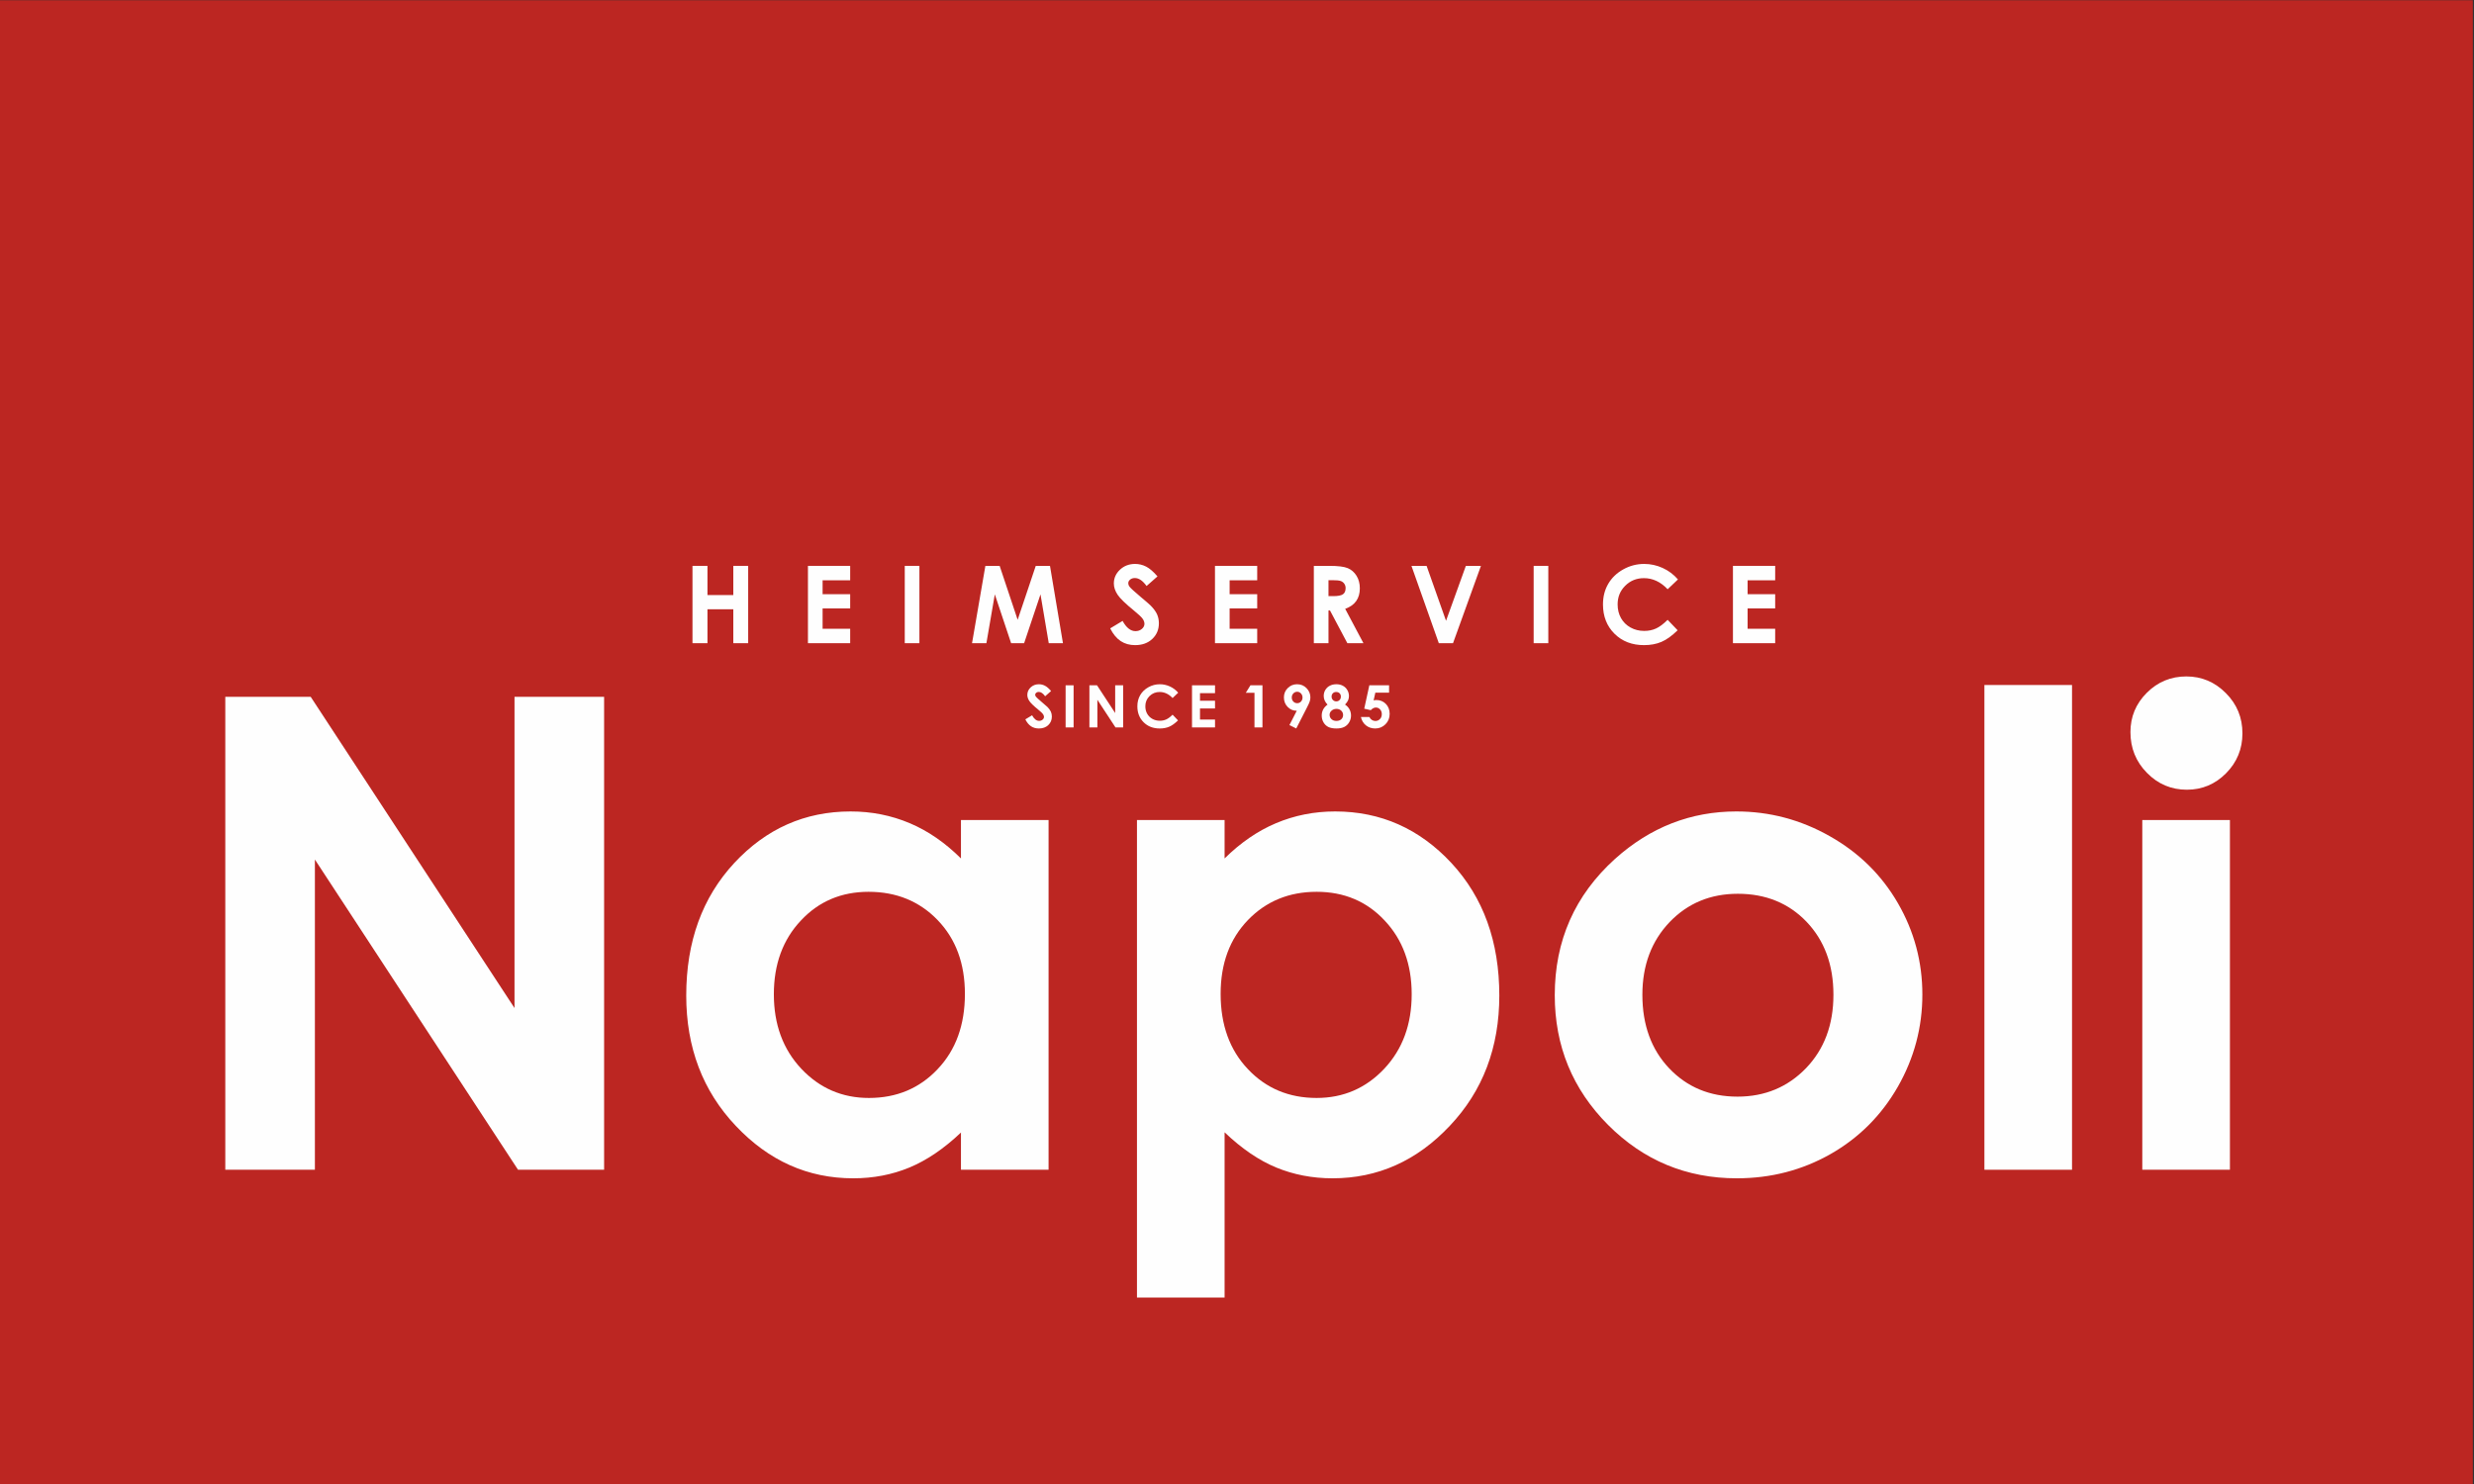
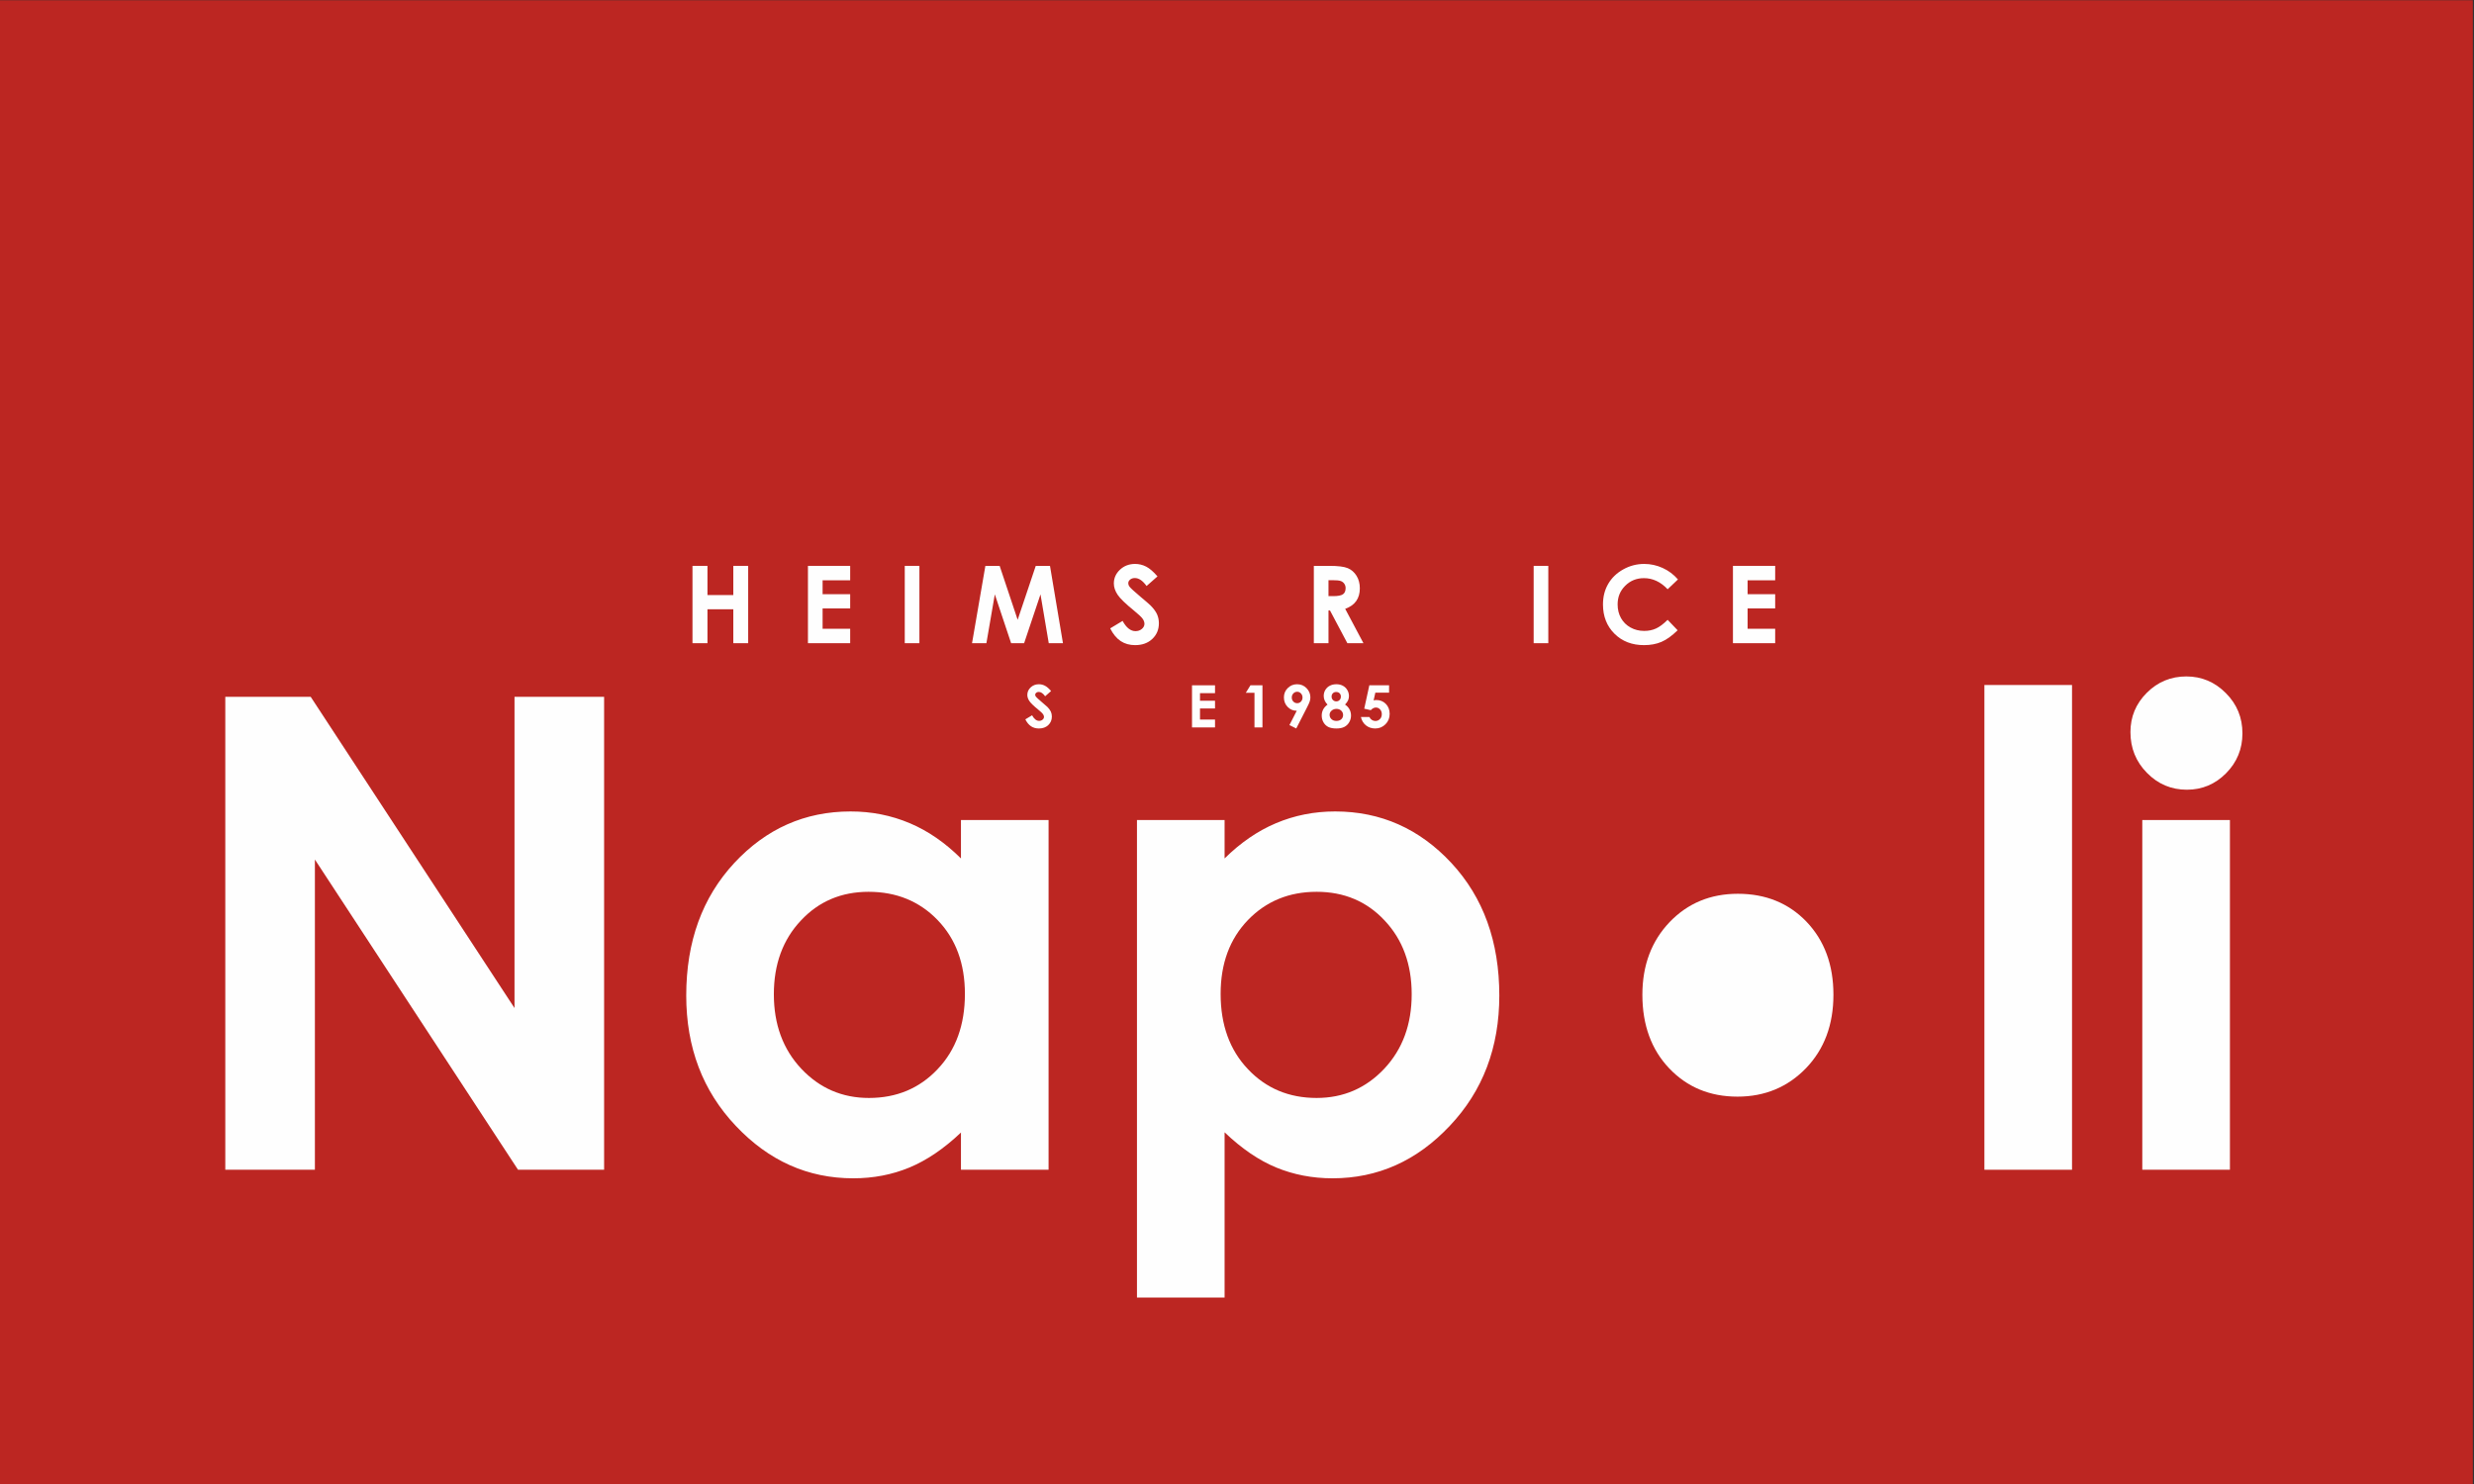
<svg xmlns="http://www.w3.org/2000/svg" xml:space="preserve" width="90mm" height="54mm" version="1.1" style="shape-rendering:geometricPrecision; text-rendering:geometricPrecision; image-rendering:optimizeQuality; fill-rule:evenodd; clip-rule:evenodd" viewBox="0 0 9000 5400">
  <rect x="0" y="0" width="9000" height="5400" fill="#333333" stroke="none" />
  <defs>
    <style type="text/css">
   
    .fil0 {fill:#BC2622}
    .fil1 {fill:#FEFEFE;fill-rule:nonzero}
   
  </style>
  </defs>
  <g id="Ebene_x0020_1">
    <g id="_970223112">
      <rect class="fil0" x="-4.27" y="0.87" width="9000" height="5400" />
      <g>
        <polygon class="fil1" points="819.59,2535.71 1130.35,2535.71 1871.7,3668.11 1871.7,2535.71 2197.64,2535.71 2197.64,4256.48 1884.48,4256.48 1145.53,3127.68 1145.53,4256.48 819.59,4256.48 " />
        <path id="1" class="fil1" d="M3495.8 2983.88l318.75 0 0 1272.6 -318.75 0 0 -135.41c-62.31,59.12 -125.02,101.46 -187.73,127.42 -62.72,25.96 -131.02,39.15 -204.12,39.15 -164.96,0 -307.16,-63.51 -427.39,-190.93 -120.23,-127.02 -180.15,-285.2 -180.15,-474.13 0,-196.13 58.32,-356.7 174.56,-482.12 116.23,-125.02 257.23,-187.74 423.4,-187.74 76.69,0 148.19,14.38 215.29,42.74 67.11,28.36 129.02,71.5 186.14,128.22l0 -139.8zm-335.92 261.23c-99.06,0 -181.35,34.75 -246.46,104.65 -65.5,69.5 -98.26,158.98 -98.26,268.02 0,109.85 33.16,200.12 99.86,271.22 66.71,70.7 148.59,106.25 246.05,106.25 100.26,0 183.74,-34.75 249.65,-104.65 66.31,-69.5 99.46,-160.97 99.46,-274.01 0,-110.65 -33.15,-200.12 -99.46,-268.82 -65.91,-68.31 -149.79,-102.66 -250.84,-102.66z" />
        <path id="2" class="fil1" d="M4454.84 2983.88l0 139.8c57.52,-56.72 119.83,-99.86 186.94,-128.22 67.1,-28.36 139,-42.74 215.29,-42.74 165.77,0 306.77,62.72 423,187.74 116.24,125.42 174.16,285.99 174.16,482.12 0,188.93 -59.92,347.11 -180.15,474.13 -119.83,127.42 -262.03,190.93 -426.59,190.93 -73.1,0 -141.4,-13.19 -204.51,-39.15 -63.11,-25.96 -125.83,-68.7 -188.14,-128.22l0 601.15 -318.75 0 0 -1737.54 318.75 0zm334.73 261.23c-100.26,0 -183.74,34.35 -249.65,102.66 -66.3,68.7 -99.46,158.17 -99.46,268.82 0,113.04 33.16,204.51 99.46,274.01 65.91,69.9 149.39,104.65 249.65,104.65 97.46,0 179.34,-35.55 246.05,-106.25 66.71,-71.1 99.86,-161.37 99.86,-271.22 0,-109.04 -32.75,-198.52 -98.26,-268.02 -65.11,-69.9 -147.79,-104.65 -247.65,-104.65z" />
-         <path id="3" class="fil1" d="M6317.01 2952.72c120.23,0 233.27,29.96 339.12,89.88 106.25,59.91 188.53,141 248.05,243.65 59.51,103.06 89.07,213.7 89.07,332.73 0,119.83 -29.96,231.67 -89.47,335.93 -59.92,104.25 -141.4,185.73 -244.46,244.45 -103.45,58.72 -216.89,88.28 -341.12,88.28 -182.94,0 -339.12,-64.71 -468.13,-194.13 -129.42,-129.82 -194.13,-287.19 -194.13,-472.13 0,-198.52 73.1,-363.89 219.29,-496.1 128.22,-115.04 275.21,-172.56 441.78,-172.56zm4.79 299.58c-99.46,0 -182.14,34.35 -248.05,103.05 -65.91,69.11 -99.06,156.98 -99.06,264.43 0,110.24 32.75,199.72 97.86,268.02 65.11,68.3 147.79,102.66 248.05,102.66 99.86,0 182.94,-34.75 249.65,-103.86 66.3,-69.1 99.46,-158.17 99.46,-266.82 0,-109.05 -32.76,-197.32 -97.86,-265.62 -65.11,-67.91 -148.59,-101.86 -250.05,-101.86z" />
+         <path id="3" class="fil1" d="M6317.01 2952.72zm4.79 299.58c-99.46,0 -182.14,34.35 -248.05,103.05 -65.91,69.11 -99.06,156.98 -99.06,264.43 0,110.24 32.75,199.72 97.86,268.02 65.11,68.3 147.79,102.66 248.05,102.66 99.86,0 182.94,-34.75 249.65,-103.86 66.3,-69.1 99.46,-158.17 99.46,-266.82 0,-109.05 -32.76,-197.32 -97.86,-265.62 -65.11,-67.91 -148.59,-101.86 -250.05,-101.86z" />
        <polygon id="4" class="fil1" points="7218.93,2492.58 7537.68,2492.58 7537.68,4256.48 7218.93,4256.48 " />
        <path id="5" class="fil1" d="M7953.49 2461.42c55.92,0 103.86,20.37 143.8,60.71 40.34,40.35 60.32,89.08 60.32,146.6 0,56.72 -19.98,105.05 -59.52,144.99 -39.54,39.94 -87.08,59.92 -142.6,59.92 -56.72,0 -105.05,-20.38 -144.99,-61.12 -40.35,-40.74 -60.32,-90.27 -60.32,-148.59 0,-55.92 19.97,-103.45 59.52,-143 39.54,-39.54 87.47,-59.51 143.79,-59.51zm-160.17 522.46l318.75 0 0 1272.6 -318.75 0 0 -1272.6z" />
        <polygon class="fil1" points="2519.14,2059.09 2573.62,2059.09 2573.62,2165.3 2667.67,2165.3 2667.67,2059.09 2721.75,2059.09 2721.75,2340.47 2667.67,2340.47 2667.67,2217.02 2573.62,2217.02 2573.62,2340.47 2519.14,2340.47 " />
        <polygon id="1" class="fil1" points="2939.19,2059.09 3092.81,2059.09 3092.81,2111.61 2992.48,2111.61 2992.48,2162.16 3092.81,2162.16 3092.81,2213.89 2992.48,2213.89 2992.48,2287.96 3092.81,2287.96 3092.81,2340.47 2939.19,2340.47 " />
        <polygon id="2" class="fil1" points="3291.37,2059.09 3344.66,2059.09 3344.66,2340.47 3291.37,2340.47 " />
        <polygon id="3" class="fil1" points="3584.63,2059.09 3636.56,2059.09 3702.07,2255.36 3767.9,2059.09 3819.7,2059.09 3866.86,2340.47 3815.19,2340.47 3785.15,2162.75 3725.58,2340.47 3678.29,2340.47 3618.99,2162.75 3588.35,2340.47 3536.1,2340.47 " />
        <path id="4" class="fil1" d="M4210.75 2097.37l-39.71 35.01c-13.92,-19.34 -28.09,-29 -42.52,-29 -7.06,0 -12.81,1.89 -17.25,5.61 -4.5,3.79 -6.72,8.04 -6.72,12.74 0,4.7 1.56,9.21 4.76,13.39 4.38,5.62 17.51,17.63 39.39,36.12 20.44,17.11 32.85,27.89 37.23,32.33 10.84,10.97 18.55,21.42 23.12,31.42 4.51,10.05 6.79,20.96 6.79,32.78 0,23.13 -7.97,42.13 -23.97,57.22 -15.94,15.02 -36.77,22.53 -62.5,22.53 -20.06,0 -37.5,-4.89 -52.39,-14.69 -14.89,-9.86 -27.69,-25.28 -38.27,-46.31l45.13 -27.17c13.59,24.82 29.2,37.23 46.83,37.23 9.21,0 16.98,-2.68 23.25,-8.04 6.27,-5.35 9.41,-11.56 9.41,-18.54 0,-6.34 -2.35,-12.74 -7.12,-19.14 -4.7,-6.34 -15.15,-16.13 -31.29,-29.26 -30.69,-24.95 -50.48,-44.22 -59.43,-57.81 -8.95,-13.58 -13.46,-27.1 -13.46,-40.62 0,-19.53 7.45,-36.25 22.27,-50.16 14.9,-13.98 33.25,-20.97 55.07,-20.97 14.04,0 27.43,3.26 40.1,9.73 12.73,6.53 26.45,18.35 41.28,35.6z" />
-         <polygon id="5" class="fil1" points="4419.89,2059.09 4573.51,2059.09 4573.51,2111.61 4473.18,2111.61 4473.18,2162.16 4573.51,2162.16 4573.51,2213.89 4473.18,2213.89 4473.18,2287.96 4573.51,2287.96 4573.51,2340.47 4419.89,2340.47 " />
        <path id="6" class="fil1" d="M4779.51 2059.09l56.89 0c31.09,0 53.3,2.75 66.49,8.3 13.26,5.55 23.84,14.82 31.88,27.69 8.03,12.87 12.08,28.09 12.08,45.72 0,18.49 -4.44,33.97 -13.26,46.38 -8.88,12.47 -22.21,21.88 -40.04,28.21l66.43 125.08 -58.52 0 -63.23 -119.13 -5.42 0 0 119.13 -53.3 0 0 -281.38zm53.3 110.12l16.98 0c17.24,0 29.07,-2.22 35.6,-6.72 6.46,-4.51 9.73,-11.96 9.73,-22.41 0,-6.14 -1.63,-11.49 -4.83,-16.06 -3.2,-4.58 -7.51,-7.84 -12.94,-9.8 -5.35,-2.03 -15.28,-3.01 -29.71,-3.01l-14.83 0 0 58z" />
-         <polygon id="7" class="fil1" points="5134.64,2059.09 5189.7,2059.09 5260.43,2258.96 5332.54,2059.09 5387.41,2059.09 5285.84,2340.47 5234.18,2340.47 " />
        <polygon id="8" class="fil1" points="5579.18,2059.09 5632.47,2059.09 5632.47,2340.47 5579.18,2340.47 " />
        <path id="9" class="fil1" d="M6104.11 2108.47l-37.55 35.66c-25.54,-26.91 -54.22,-40.36 -86.15,-40.36 -26.91,0 -49.64,9.21 -68.06,27.56 -18.49,18.35 -27.7,40.95 -27.7,67.86 0,18.75 4.12,35.4 12.28,49.9 8.17,14.57 19.73,26 34.62,34.29 14.96,8.3 31.55,12.41 49.84,12.41 15.54,0 29.78,-2.87 42.65,-8.68 12.93,-5.82 27.1,-16.4 42.52,-31.68l36.38 38.01c-20.77,20.32 -40.43,34.42 -58.92,42.26 -18.48,7.91 -39.64,11.82 -63.35,11.82 -43.76,0 -79.62,-13.84 -107.51,-41.6 -27.89,-27.7 -41.8,-63.29 -41.8,-106.6 0,-28.08 6.33,-52.97 19.07,-74.78 12.67,-21.82 30.83,-39.32 54.54,-52.58 23.64,-13.26 49.11,-19.92 76.48,-19.92 23.19,0 45.53,4.9 67.08,14.69 21.49,9.8 40.04,23.71 55.58,41.74z" />
        <polygon id="10" class="fil1" points="6304.18,2059.09 6457.8,2059.09 6457.8,2111.61 6357.47,2111.61 6357.47,2162.16 6457.8,2162.16 6457.8,2213.89 6357.47,2213.89 6357.47,2287.96 6457.8,2287.96 6457.8,2340.47 6304.18,2340.47 " />
        <path class="fil1" d="M3823.71 2514.52l-21.64 19.07c-7.58,-10.53 -15.3,-15.8 -23.16,-15.8 -3.85,0 -6.98,1.03 -9.4,3.06 -2.45,2.07 -3.66,4.38 -3.66,6.94 0,2.56 0.85,5.02 2.6,7.3 2.38,3.06 9.53,9.6 21.45,19.67 11.14,9.33 17.9,15.2 20.28,17.62 5.91,5.98 10.11,11.67 12.6,17.11 2.46,5.48 3.7,11.43 3.7,17.87 0,12.59 -4.34,22.95 -13.06,31.17 -8.68,8.18 -20.03,12.27 -34.05,12.27 -10.92,0 -20.43,-2.67 -28.54,-8 -8.11,-5.38 -15.09,-13.77 -20.85,-25.23l24.59 -14.8c7.4,13.52 15.9,20.28 25.51,20.28 5.02,0 9.25,-1.46 12.67,-4.38 3.41,-2.92 5.12,-6.3 5.12,-10.1 0,-3.46 -1.28,-6.94 -3.88,-10.43 -2.56,-3.45 -8.25,-8.79 -17.04,-15.94 -16.72,-13.59 -27.51,-24.09 -32.38,-31.49 -4.88,-7.4 -7.33,-14.77 -7.33,-22.14 0,-10.64 4.06,-19.74 12.13,-27.32 8.12,-7.62 18.11,-11.43 30,-11.43 7.65,0 14.94,1.78 21.85,5.31 6.94,3.55 14.41,9.99 22.49,19.39z" />
-         <polygon id="1" class="fil1" points="3876.54,2493.67 3905.58,2493.67 3905.58,2646.96 3876.54,2646.96 " />
-         <polygon id="2" class="fil1" points="3963.07,2493.67 3990.75,2493.67 4056.8,2594.55 4056.8,2493.67 4085.83,2493.67 4085.83,2646.96 4057.94,2646.96 3992.11,2546.4 3992.11,2646.96 3963.07,2646.96 " />
-         <path id="3" class="fil1" d="M4286.13 2520.57l-20.46 19.43c-13.92,-14.66 -29.54,-21.99 -46.94,-21.99 -14.66,0 -27.04,5.01 -37.08,15.01 -10.07,10 -15.08,22.31 -15.08,36.97 0,10.22 2.24,19.29 6.69,27.19 4.44,7.93 10.74,14.16 18.86,18.68 8.14,4.52 17.18,6.76 27.15,6.76 8.46,0 16.22,-1.56 23.23,-4.73 7.05,-3.17 14.77,-8.93 23.17,-17.26l19.82 20.71c-11.32,11.07 -22.03,18.75 -32.1,23.02 -10.07,4.31 -21.6,6.44 -34.52,6.44 -23.84,0 -43.37,-7.54 -58.57,-22.66 -15.19,-15.09 -22.77,-34.48 -22.77,-58.08 0,-15.3 3.45,-28.85 10.39,-40.74 6.9,-11.88 16.8,-21.42 29.71,-28.64 12.88,-7.23 26.76,-10.86 41.67,-10.86 12.63,0 24.8,2.67 36.55,8.01 11.7,5.34 21.81,12.92 30.28,22.74z" />
        <polygon id="4" class="fil1" points="4336.36,2493.67 4420.05,2493.67 4420.05,2522.28 4365.4,2522.28 4365.4,2549.82 4420.05,2549.82 4420.05,2578 4365.4,2578 4365.4,2618.35 4420.05,2618.35 4420.05,2646.96 4336.36,2646.96 " />
        <polygon id="5" class="fil1" points="4548.89,2493.67 4592.62,2493.67 4592.62,2646.96 4563.59,2646.96 4563.59,2521 4531.99,2521 " />
        <path id="6" class="fil1" d="M4715.52 2650.8l-24.8 -12.31 26.65 -52.16c-12.99,0 -24.02,-4.67 -33.09,-13.95 -9.08,-9.29 -13.63,-20.85 -13.63,-34.66 0,-13.42 4.66,-24.73 14.02,-33.98 9.36,-9.29 20.64,-13.92 33.88,-13.92 13.84,0 25.37,4.81 34.58,14.42 9.22,9.6 13.81,20.67 13.81,33.16 0,4.73 -0.71,9.46 -2.14,14.23 -1.42,4.73 -4.73,12.1 -9.85,22.03l-39.43 77.14zm3.63 -92.02c5.41,0 9.96,-1.99 13.66,-5.94 3.67,-3.95 5.52,-8.82 5.52,-14.66 0,-5.98 -1.92,-10.96 -5.8,-14.98 -3.84,-4.02 -8.33,-6.05 -13.49,-6.05 -5.41,0 -10.07,1.99 -13.95,5.98 -3.87,3.99 -5.83,8.97 -5.83,14.95 0,5.9 1.88,10.81 5.69,14.76 3.77,3.95 8.51,5.94 14.2,5.94z" />
        <path id="7" class="fil1" d="M4893.04 2563.91c6.94,4.41 12.28,10.14 16.08,17.11 3.78,6.98 5.66,14.56 5.66,22.67 0,8.83 -2.2,17.01 -6.62,24.48 -4.41,7.51 -10.35,13.17 -17.79,16.94 -7.44,3.81 -16.94,5.69 -28.5,5.69 -12.38,0 -22.2,-1.81 -29.54,-5.48 -7.29,-3.63 -13.13,-9.14 -17.5,-16.54 -4.38,-7.4 -6.59,-15.77 -6.59,-25.09 0,-8.04 1.75,-15.41 5.27,-22.03 3.52,-6.65 8.83,-12.56 15.84,-17.75 -4.56,-4.66 -8.05,-9.61 -10.36,-14.88 -2.31,-5.23 -3.49,-10.78 -3.49,-16.61 0,-7.97 1.93,-15.27 5.8,-21.82 3.85,-6.54 9.26,-11.67 16.23,-15.3 6.94,-3.66 14.98,-5.48 24.09,-5.48 8.97,0 16.87,1.85 23.66,5.52 6.83,3.7 12.21,8.9 16.12,15.69 3.95,6.76 5.91,14.06 5.91,21.81 0,5.48 -1.03,10.57 -3.06,15.27 -2.07,4.7 -5.8,9.96 -11.21,15.8zm-32.52 -45.9c-4.77,0 -8.72,1.56 -11.78,4.73 -3.1,3.13 -4.63,7.19 -4.63,12.1 0,4.91 1.64,9.04 4.88,12.34 3.27,3.31 7.26,4.99 12.06,4.99 4.91,0 8.93,-1.64 12.06,-4.88 3.17,-3.27 4.74,-7.47 4.74,-12.67 0,-4.91 -1.61,-8.93 -4.77,-11.99 -3.2,-3.09 -7.37,-4.62 -12.56,-4.62zm1.31 61.48c-7.04,0 -12.95,2.14 -17.75,6.41 -4.81,4.27 -7.23,9.36 -7.23,15.26 0,6.2 2.28,11.43 6.8,15.7 4.52,4.27 10.46,6.4 17.86,6.4 7.44,0 13.38,-1.99 17.83,-5.98 4.41,-4.02 6.62,-9.18 6.62,-15.48 0,-6.33 -2.31,-11.63 -6.9,-15.9 -4.59,-4.27 -10.32,-6.41 -17.23,-6.41z" />
        <path id="8" class="fil1" d="M4981.42 2493.67l71.81 0 0 26.9 -49.99 0 -6.23 28.14c1.71,-0.49 3.41,-0.85 5.09,-1.1 1.67,-0.25 3.27,-0.35 4.8,-0.35 13.88,0 25.44,4.73 34.66,14.19 9.22,9.47 13.81,21.57 13.81,36.33 0,14.91 -5.09,27.47 -15.27,37.69 -10.21,10.21 -22.6,15.33 -37.18,15.33 -13.1,0 -24.31,-3.73 -33.7,-11.21 -9.4,-7.43 -15.55,-17.65 -18.47,-30.63l30.74 0c2.35,4.77 5.45,8.39 9.33,10.85 3.84,2.46 8.07,3.67 12.74,3.67 6.44,0 11.92,-2.32 16.44,-6.94 4.51,-4.63 6.76,-10.57 6.76,-17.83 0,-7.05 -2.1,-12.81 -6.3,-17.33 -4.2,-4.52 -9.29,-6.8 -15.27,-6.8 -3.2,0 -6.33,0.79 -9.43,2.39 -3.09,1.56 -6.12,3.95 -9.11,7.15l-23.77 -5.34 18.54 -85.11z" />
      </g>
    </g>
  </g>
</svg>